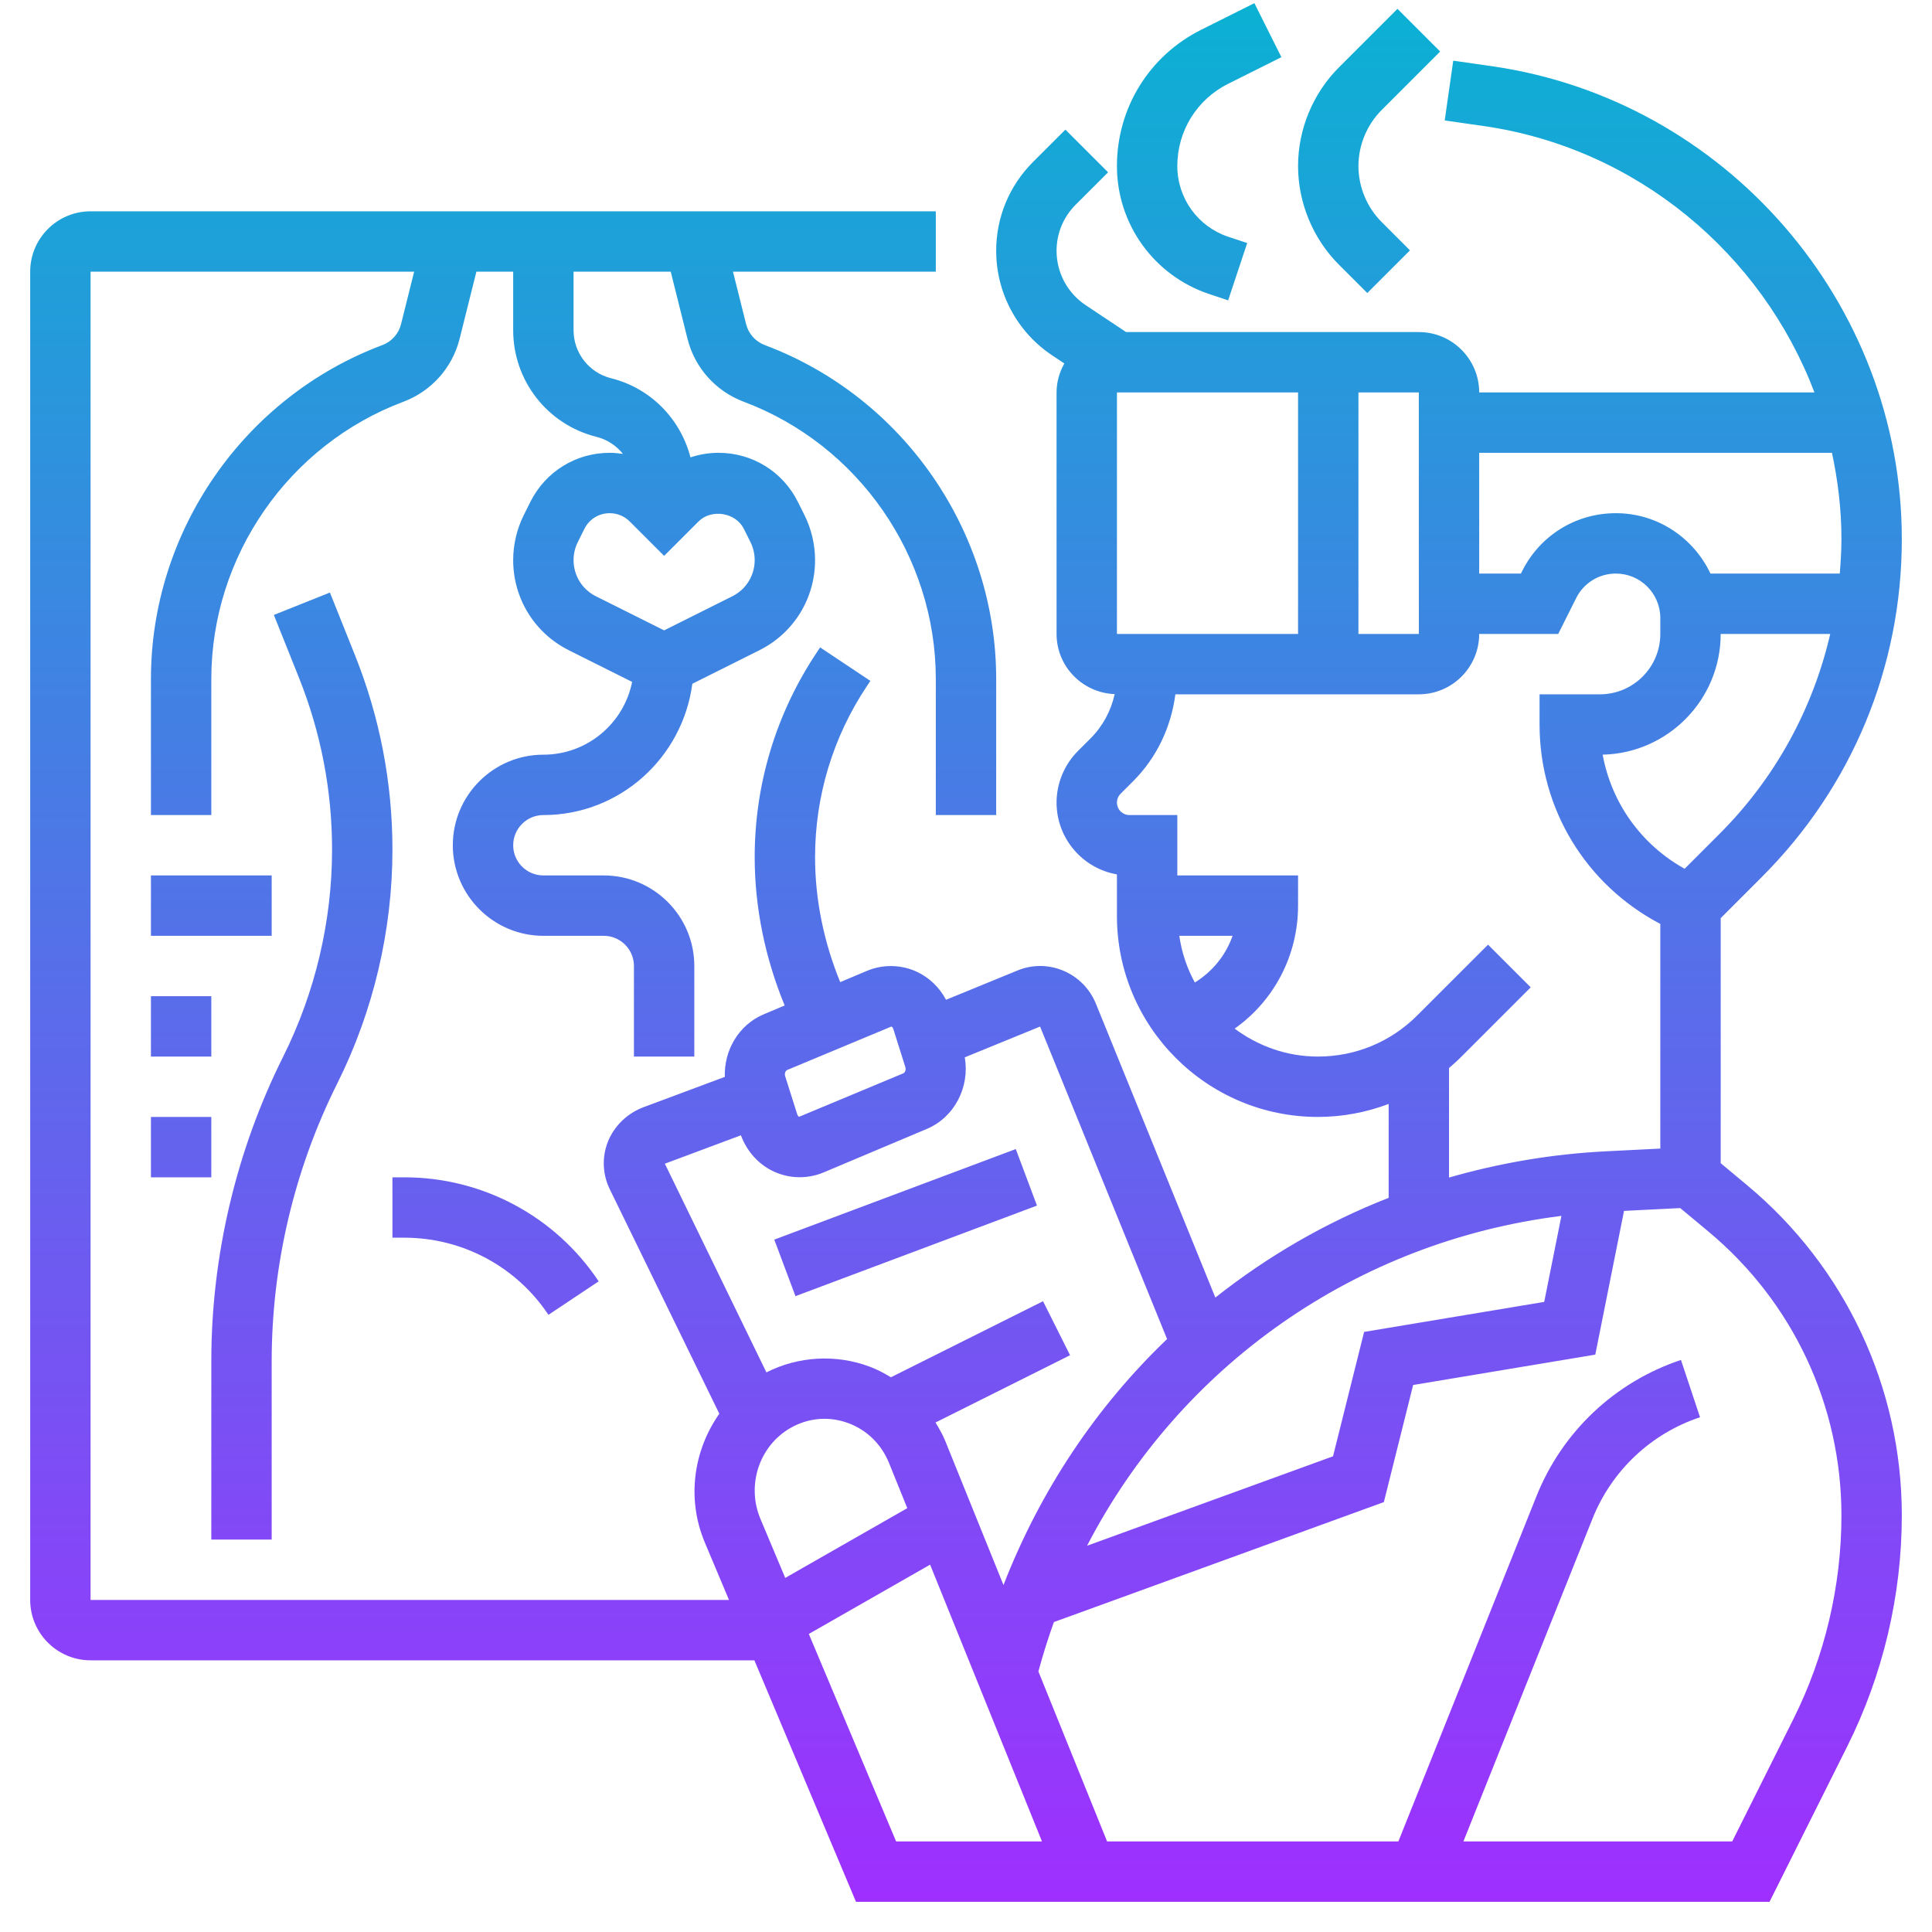
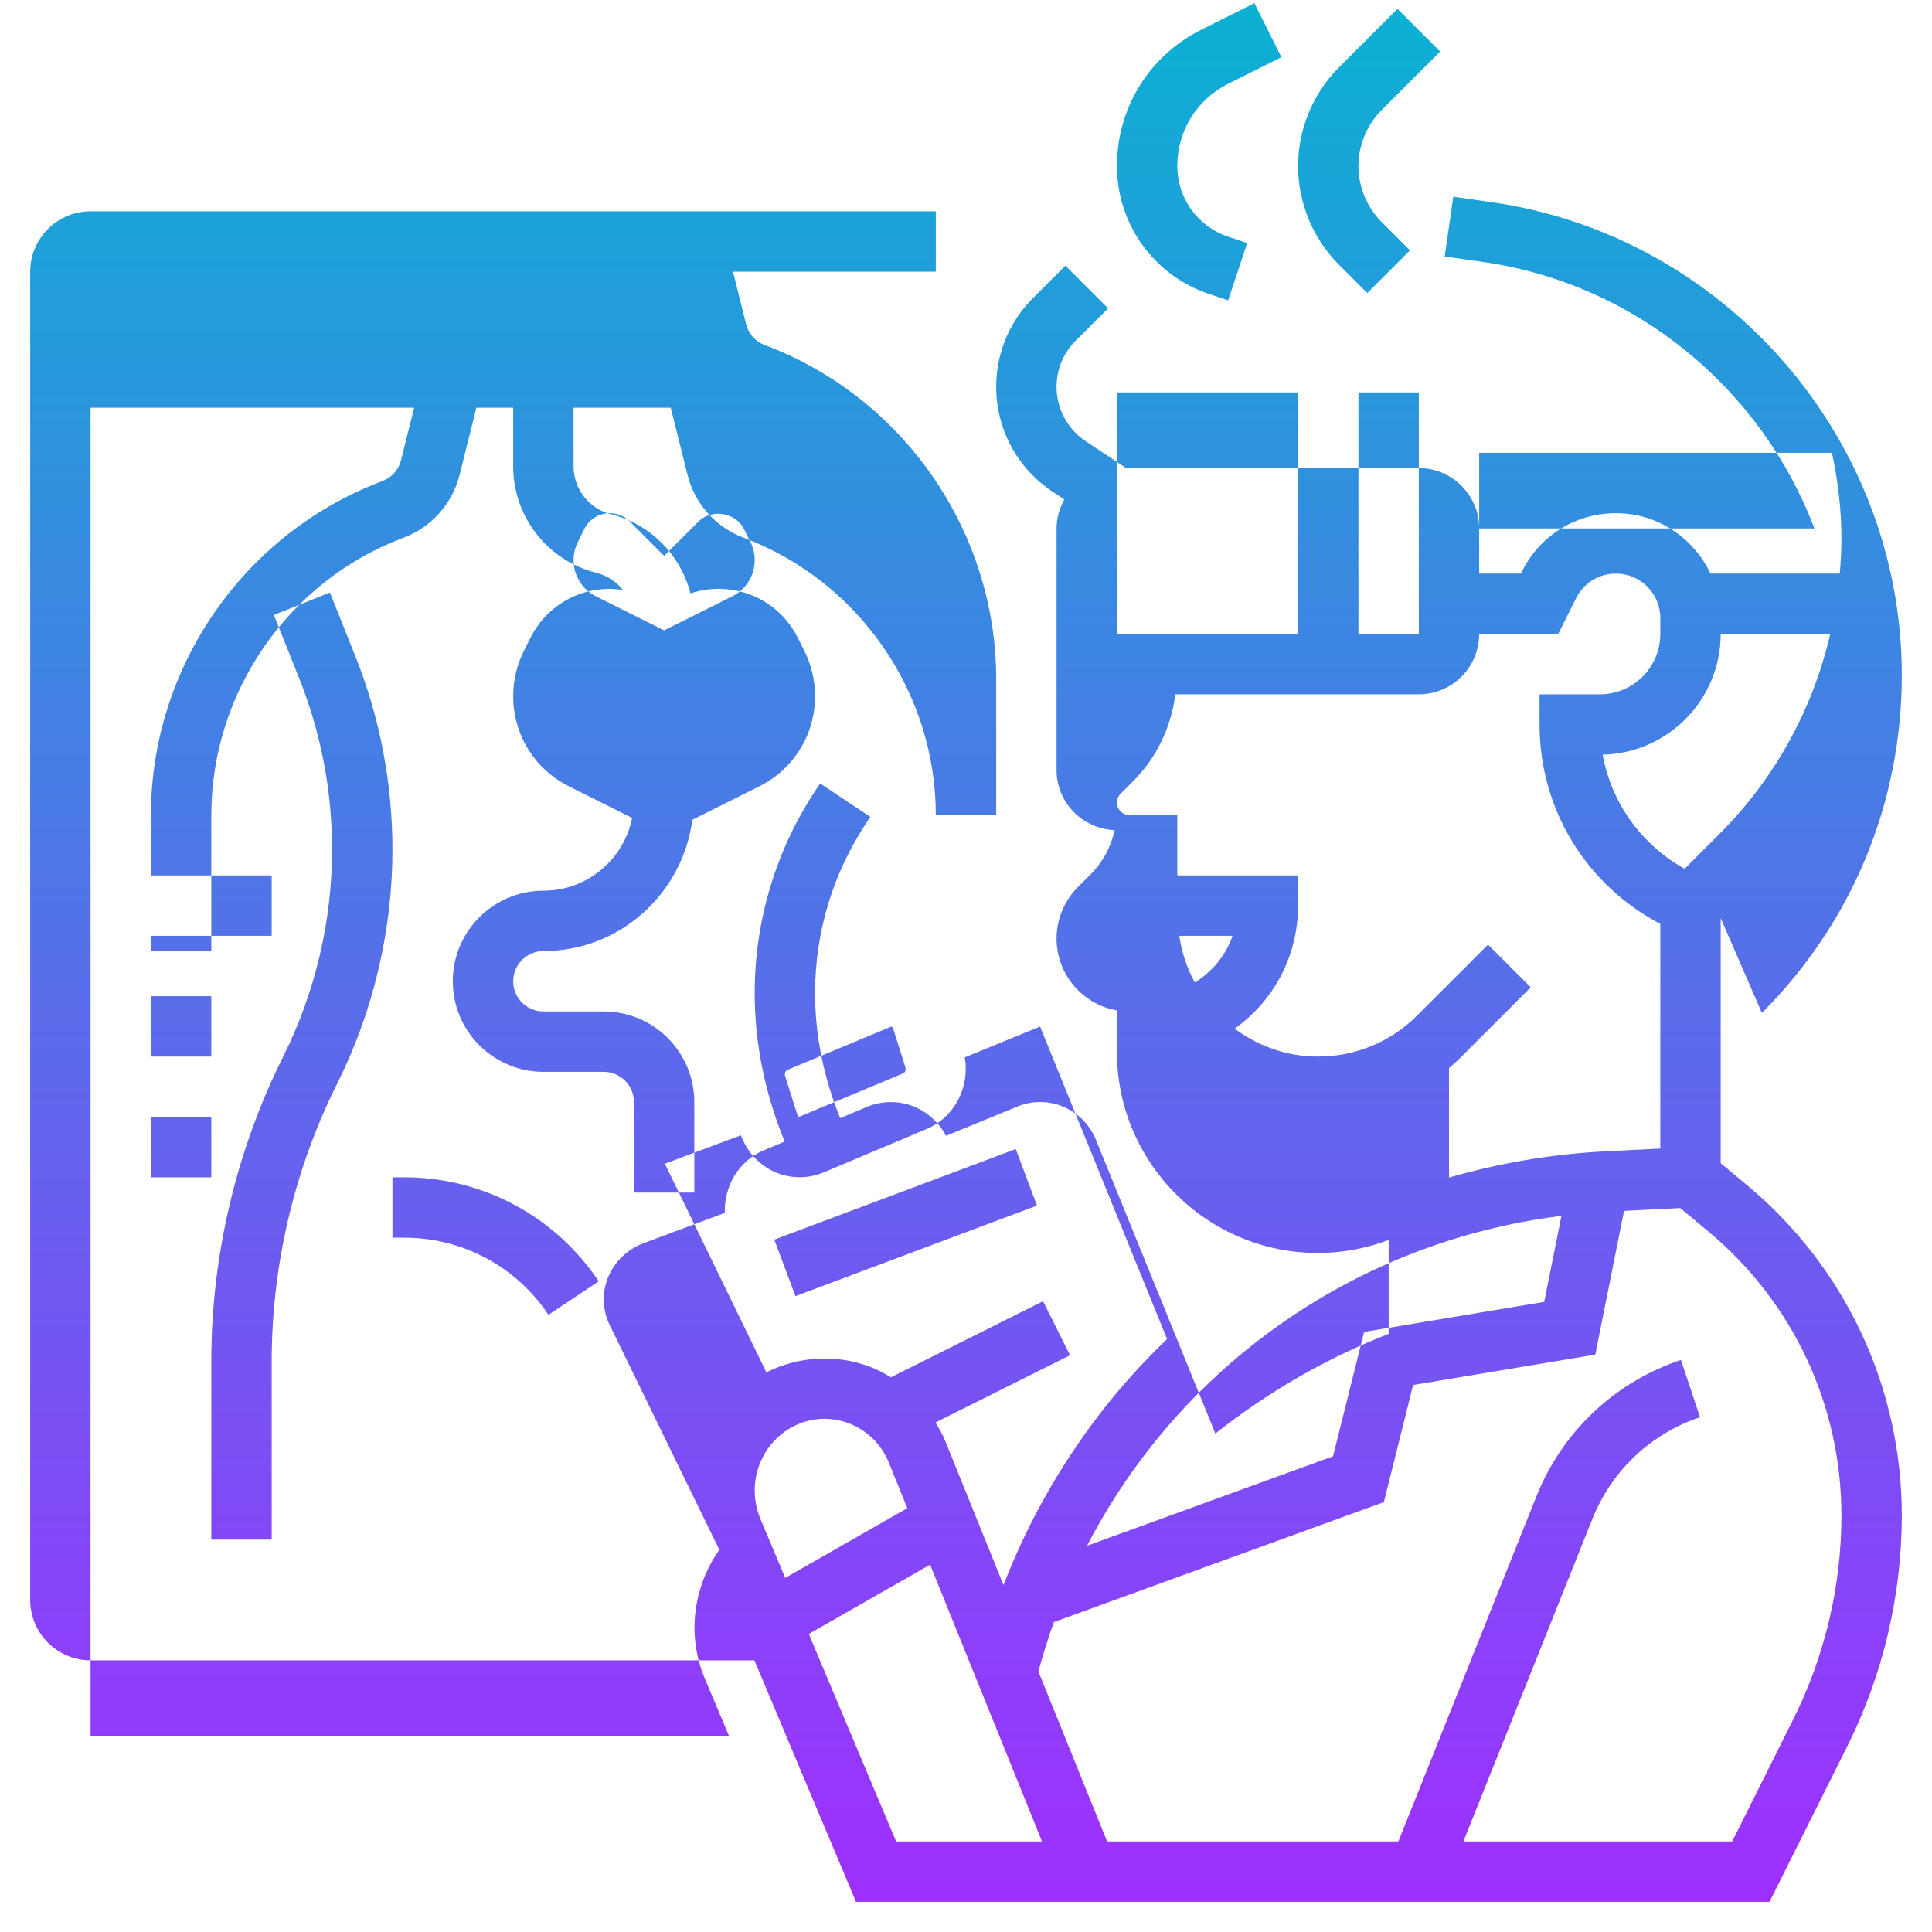
<svg xmlns="http://www.w3.org/2000/svg" id="_x33_0" height="512" viewBox="0 0 64 64" width="512">
  <linearGradient id="SVGID_1_" gradientUnits="userSpaceOnUse" x1="32" x2="32" y1="63" y2=".106">
    <stop offset="0" stop-color="#9f2fff" />
    <stop offset="1" stop-color="#0bb1d3" />
  </linearGradient>
-   <path d="m39 5.5c0 1.064.678 2.006 1.688 2.343l.627.208-.631 1.898-.628-.209c-1.828-.61-3.056-2.314-3.056-4.24 0-1.923 1.068-3.652 2.789-4.513l1.764-.882.895 1.789-1.764.882c-1.039.52-1.684 1.564-1.684 2.724zm8.707-3.793-1.414-1.414-1.939 1.939c-.861.86-1.354 2.051-1.354 3.268s.493 2.408 1.354 3.268l.939.939 1.414-1.414-.939-.939c-.488-.488-.768-1.164-.768-1.854s.28-1.366.768-1.854zm9.293 28.708v8.117l.875.729c3.257 2.714 5.125 6.702 5.125 10.941 0 2.639-.624 5.281-1.804 7.642l-2.578 5.156h-30.262l-3.366-8h-21.99c-1.103 0-2-.897-2-2v-44c0-1.103.897-2 2-2h28v2h-6.719l.435 1.739c.08.318.312.578.62.693 4.583 1.719 7.664 6.165 7.664 11.062v4.506h-2v-4.506c0-4.068-2.559-7.761-6.368-9.188-.924-.348-1.618-1.125-1.857-2.081l-.556-2.225h-3.219v1.938c0 .754.511 1.408 1.243 1.592 1.318.329 2.302 1.354 2.63 2.621.296-.098.608-.151.93-.151 1.12 0 2.126.622 2.627 1.624l.217.435c.231.462.353.978.353 1.494 0 1.274-.708 2.42-1.848 2.989l-2.218 1.109c-.323 2.447-2.4 4.349-4.934 4.349-.551 0-1 .448-1 1s.449 1 1 1h2c1.654 0 3 1.346 3 3v3h-2v-3c0-.552-.449-1-1-1h-2c-1.654 0-3-1.346-3-3s1.346-3 3-3c1.453 0 2.666-1.038 2.94-2.411l-2.093-1.047c-1.139-.569-1.847-1.715-1.847-2.989 0-.516.122-1.032.353-1.494l.217-.435c.501-1.002 1.508-1.624 2.627-1.624.148 0 .294.015.439.036-.218-.272-.521-.477-.879-.566-1.623-.406-2.757-1.859-2.757-3.532v-1.938h-1.219l-.556 2.224c-.24.957-.934 1.734-1.856 2.082-3.81 1.427-6.369 5.12-6.369 9.188v4.506h-2v-4.506c0-4.897 3.081-9.343 7.666-11.062.308-.115.54-.375.619-.694l.434-1.738h-10.719v44h21.149l-.802-1.906c-.61-1.451-.37-3.055.482-4.262l-3.631-7.441c-.24-.491-.262-1.063-.06-1.571.21-.525.643-.943 1.188-1.146l2.685-1.001c-.031-.879.461-1.724 1.285-2.071l.697-.294c-.64-1.555-.993-3.23-.993-4.913 0-2.418.709-4.761 2.051-6.773l.117-.176 1.664 1.109-.117.176c-1.122 1.683-1.715 3.641-1.715 5.664 0 1.418.296 2.828.833 4.139l.885-.373c.529-.222 1.129-.211 1.649.028.417.193.755.523.972.93l2.366-.97c.492-.202 1.03-.198 1.518.006.494.208.879.599 1.083 1.1l3.954 9.728c1.731-1.368 3.659-2.489 5.741-3.303v-3.11c-.741.278-1.53.43-2.344.43-3.671 0-6.657-2.986-6.657-6.657v-1.378c-1.135-.197-2-1.188-2-2.379 0-.637.258-1.259.708-1.708l.415-.414c.409-.409.681-.918.802-1.471-1.068-.041-1.925-.916-1.925-1.993v-8c0-.35.098-.674.257-.96l-.404-.269c-1.161-.775-1.853-2.069-1.853-3.462 0-1.11.433-2.155 1.218-2.941l1.075-1.074 1.414 1.414-1.075 1.074c-.407.407-.632.949-.632 1.527 0 .724.36 1.396.962 1.798l1.341.893h9.697c1.103 0 2 .897 2 2h11.106c-1.746-4.598-5.891-8.102-10.977-8.828l-1.271-.182.283-1.98 1.271.182c7.746 1.106 13.588 7.841 13.588 15.666 0 4.228-1.646 8.202-4.635 11.191zm-33.86-13.141-1.14 1.14-1.14-1.14c-.177-.176-.412-.274-.663-.274-.357 0-.679.198-.838.519l-.217.435c-.093.185-.142.392-.142.599 0 .512.284.972.741 1.2l2.259 1.129 2.258-1.129c.458-.229.742-.688.742-1.2 0-.207-.049-.414-.142-.6l-.217-.435c-.271-.543-1.071-.671-1.501-.244zm37.489 3.726h-3.629c0 2.176-1.746 3.951-3.91 3.999.292 1.594 1.273 2.978 2.716 3.78l1.144-1.144c1.854-1.852 3.102-4.143 3.679-6.635zm-11.629-6v4h1.382l.041-.081c.591-1.184 1.781-1.919 3.105-1.919 1.387 0 2.577.822 3.133 2h4.284c.03-.378.055-.758.055-1.142 0-.977-.115-1.932-.314-2.858zm-2-2h-2v8h2.001zm-4 8v-8h-6v8zm-2.169 10h-1.765c.079.555.256 1.073.514 1.547.584-.36 1.026-.904 1.251-1.547zm7.169 8.008c1.663-.478 3.399-.779 5.191-.869l1.809-.091v-7.442c-2.468-1.297-4-3.81-4-6.606v-1h2c1.103 0 2-.897 2-2v-.528c0-.812-.661-1.472-1.472-1.472-.561 0-1.065.312-1.316.813l-.594 1.187h-2.618c0 1.103-.897 2-2 2h-8.064c-.143 1.085-.614 2.092-1.4 2.879l-.415.415c-.077.076-.121.183-.121.292 0 .228.186.414.414.414h1.586v2h4v1c0 1.66-.805 3.158-2.101 4.075.775.574 1.722.925 2.758.925 1.245 0 2.414-.484 3.292-1.364l2.344-2.343 1.414 1.414-2.343 2.343c-.117.117-.24.223-.364.33zm-11.99 12.197 8.148-2.963 1.03-4.121 5.966-.994.57-2.849c-6.814.851-12.627 4.968-15.714 10.927zm-9.937-15.759c-.046.02-.094.109-.063.205l.399 1.262c.018.057.049.076.063.082l3.455-1.441c.047-.02.095-.109.064-.205l-.399-1.262c-.018-.057-.049-.076-.063-.082zm-4.049 3.103 3.364 6.913c1.06-.537 2.305-.607 3.418-.191.249.093.482.217.707.353l5.039-2.519.895 1.789-4.457 2.228c.114.192.23.383.315.593l1.937 4.792c1.219-3.137 3.073-5.906 5.419-8.149l-4.207-10.352-2.495 1.02c.172.98-.338 1.983-1.255 2.37l-3.421 1.442c-.253.106-.523.159-.792.159-.293 0-.586-.063-.857-.188-.506-.234-.894-.67-1.09-1.201zm3.988 13.721 4.043-2.31-.604-1.494c-.251-.622-.729-1.091-1.345-1.321-.602-.225-1.247-.188-1.82.104-1.102.561-1.583 1.909-1.095 3.069zm8.505 8.73-3.706-9.169-4.018 2.296 2.892 6.873zm22.078-20.202-.935-.779-1.862.093-.952 4.762-6.034 1.006-.97 3.879-10.93 3.974c-.192.534-.364 1.079-.514 1.635l2.276 5.632h9.649l4.574-11.435c.856-2.141 2.601-3.786 4.787-4.515l.632 1.898c-1.626.541-2.925 1.766-3.562 3.358l-4.277 10.694h8.905l2.025-4.051c1.042-2.084 1.593-4.417 1.593-6.747 0-3.644-1.605-7.072-4.405-9.404zm-22.244-.861-.702-1.873-8 3 .702 1.873zm-25.351 5.152c0-3.175.75-6.354 2.17-9.193 1.197-2.395 1.83-5.074 1.83-7.751 0-2.214-.417-4.38-1.239-6.436l-.832-2.08-1.857.742.832 2.08c.727 1.82 1.096 3.735 1.096 5.694 0 2.368-.56 4.738-1.619 6.856-1.557 3.116-2.381 6.604-2.381 10.088v5.911h2zm0-16.089h-4v2h4zm-4 6h2v-2h-2zm0 4h2v-2h-2zm13.168 4.555 1.664-1.109c-1.438-2.158-3.845-3.446-6.437-3.446h-.395v2h.395c1.922 0 3.707.955 4.773 2.555z" fill="url(#SVGID_1_)" />
+   <path d="m39 5.5c0 1.064.678 2.006 1.688 2.343l.627.208-.631 1.898-.628-.209c-1.828-.61-3.056-2.314-3.056-4.24 0-1.923 1.068-3.652 2.789-4.513l1.764-.882.895 1.789-1.764.882c-1.039.52-1.684 1.564-1.684 2.724zm8.707-3.793-1.414-1.414-1.939 1.939c-.861.86-1.354 2.051-1.354 3.268s.493 2.408 1.354 3.268l.939.939 1.414-1.414-.939-.939c-.488-.488-.768-1.164-.768-1.854s.28-1.366.768-1.854zm9.293 28.708v8.117l.875.729c3.257 2.714 5.125 6.702 5.125 10.941 0 2.639-.624 5.281-1.804 7.642l-2.578 5.156h-30.262l-3.366-8h-21.99c-1.103 0-2-.897-2-2v-44c0-1.103.897-2 2-2h28v2h-6.719l.435 1.739c.08.318.312.578.62.693 4.583 1.719 7.664 6.165 7.664 11.062v4.506h-2c0-4.068-2.559-7.761-6.368-9.188-.924-.348-1.618-1.125-1.857-2.081l-.556-2.225h-3.219v1.938c0 .754.511 1.408 1.243 1.592 1.318.329 2.302 1.354 2.63 2.621.296-.098.608-.151.93-.151 1.12 0 2.126.622 2.627 1.624l.217.435c.231.462.353.978.353 1.494 0 1.274-.708 2.42-1.848 2.989l-2.218 1.109c-.323 2.447-2.4 4.349-4.934 4.349-.551 0-1 .448-1 1s.449 1 1 1h2c1.654 0 3 1.346 3 3v3h-2v-3c0-.552-.449-1-1-1h-2c-1.654 0-3-1.346-3-3s1.346-3 3-3c1.453 0 2.666-1.038 2.94-2.411l-2.093-1.047c-1.139-.569-1.847-1.715-1.847-2.989 0-.516.122-1.032.353-1.494l.217-.435c.501-1.002 1.508-1.624 2.627-1.624.148 0 .294.015.439.036-.218-.272-.521-.477-.879-.566-1.623-.406-2.757-1.859-2.757-3.532v-1.938h-1.219l-.556 2.224c-.24.957-.934 1.734-1.856 2.082-3.81 1.427-6.369 5.12-6.369 9.188v4.506h-2v-4.506c0-4.897 3.081-9.343 7.666-11.062.308-.115.54-.375.619-.694l.434-1.738h-10.719v44h21.149l-.802-1.906c-.61-1.451-.37-3.055.482-4.262l-3.631-7.441c-.24-.491-.262-1.063-.06-1.571.21-.525.643-.943 1.188-1.146l2.685-1.001c-.031-.879.461-1.724 1.285-2.071l.697-.294c-.64-1.555-.993-3.23-.993-4.913 0-2.418.709-4.761 2.051-6.773l.117-.176 1.664 1.109-.117.176c-1.122 1.683-1.715 3.641-1.715 5.664 0 1.418.296 2.828.833 4.139l.885-.373c.529-.222 1.129-.211 1.649.028.417.193.755.523.972.93l2.366-.97c.492-.202 1.03-.198 1.518.006.494.208.879.599 1.083 1.1l3.954 9.728c1.731-1.368 3.659-2.489 5.741-3.303v-3.11c-.741.278-1.53.43-2.344.43-3.671 0-6.657-2.986-6.657-6.657v-1.378c-1.135-.197-2-1.188-2-2.379 0-.637.258-1.259.708-1.708l.415-.414c.409-.409.681-.918.802-1.471-1.068-.041-1.925-.916-1.925-1.993v-8c0-.35.098-.674.257-.96l-.404-.269c-1.161-.775-1.853-2.069-1.853-3.462 0-1.11.433-2.155 1.218-2.941l1.075-1.074 1.414 1.414-1.075 1.074c-.407.407-.632.949-.632 1.527 0 .724.36 1.396.962 1.798l1.341.893h9.697c1.103 0 2 .897 2 2h11.106c-1.746-4.598-5.891-8.102-10.977-8.828l-1.271-.182.283-1.98 1.271.182c7.746 1.106 13.588 7.841 13.588 15.666 0 4.228-1.646 8.202-4.635 11.191zm-33.86-13.141-1.14 1.14-1.14-1.14c-.177-.176-.412-.274-.663-.274-.357 0-.679.198-.838.519l-.217.435c-.093.185-.142.392-.142.599 0 .512.284.972.741 1.2l2.259 1.129 2.258-1.129c.458-.229.742-.688.742-1.2 0-.207-.049-.414-.142-.6l-.217-.435c-.271-.543-1.071-.671-1.501-.244zm37.489 3.726h-3.629c0 2.176-1.746 3.951-3.91 3.999.292 1.594 1.273 2.978 2.716 3.78l1.144-1.144c1.854-1.852 3.102-4.143 3.679-6.635zm-11.629-6v4h1.382l.041-.081c.591-1.184 1.781-1.919 3.105-1.919 1.387 0 2.577.822 3.133 2h4.284c.03-.378.055-.758.055-1.142 0-.977-.115-1.932-.314-2.858zm-2-2h-2v8h2.001zm-4 8v-8h-6v8zm-2.169 10h-1.765c.079.555.256 1.073.514 1.547.584-.36 1.026-.904 1.251-1.547zm7.169 8.008c1.663-.478 3.399-.779 5.191-.869l1.809-.091v-7.442c-2.468-1.297-4-3.81-4-6.606v-1h2c1.103 0 2-.897 2-2v-.528c0-.812-.661-1.472-1.472-1.472-.561 0-1.065.312-1.316.813l-.594 1.187h-2.618c0 1.103-.897 2-2 2h-8.064c-.143 1.085-.614 2.092-1.4 2.879l-.415.415c-.077.076-.121.183-.121.292 0 .228.186.414.414.414h1.586v2h4v1c0 1.66-.805 3.158-2.101 4.075.775.574 1.722.925 2.758.925 1.245 0 2.414-.484 3.292-1.364l2.344-2.343 1.414 1.414-2.343 2.343c-.117.117-.24.223-.364.33zm-11.99 12.197 8.148-2.963 1.03-4.121 5.966-.994.57-2.849c-6.814.851-12.627 4.968-15.714 10.927zm-9.937-15.759c-.046.02-.094.109-.063.205l.399 1.262c.018.057.049.076.063.082l3.455-1.441c.047-.02.095-.109.064-.205l-.399-1.262c-.018-.057-.049-.076-.063-.082zm-4.049 3.103 3.364 6.913c1.06-.537 2.305-.607 3.418-.191.249.093.482.217.707.353l5.039-2.519.895 1.789-4.457 2.228c.114.192.23.383.315.593l1.937 4.792c1.219-3.137 3.073-5.906 5.419-8.149l-4.207-10.352-2.495 1.02c.172.98-.338 1.983-1.255 2.37l-3.421 1.442c-.253.106-.523.159-.792.159-.293 0-.586-.063-.857-.188-.506-.234-.894-.67-1.09-1.201zm3.988 13.721 4.043-2.31-.604-1.494c-.251-.622-.729-1.091-1.345-1.321-.602-.225-1.247-.188-1.82.104-1.102.561-1.583 1.909-1.095 3.069zm8.505 8.73-3.706-9.169-4.018 2.296 2.892 6.873zm22.078-20.202-.935-.779-1.862.093-.952 4.762-6.034 1.006-.97 3.879-10.93 3.974c-.192.534-.364 1.079-.514 1.635l2.276 5.632h9.649l4.574-11.435c.856-2.141 2.601-3.786 4.787-4.515l.632 1.898c-1.626.541-2.925 1.766-3.562 3.358l-4.277 10.694h8.905l2.025-4.051c1.042-2.084 1.593-4.417 1.593-6.747 0-3.644-1.605-7.072-4.405-9.404zm-22.244-.861-.702-1.873-8 3 .702 1.873zm-25.351 5.152c0-3.175.75-6.354 2.17-9.193 1.197-2.395 1.83-5.074 1.83-7.751 0-2.214-.417-4.38-1.239-6.436l-.832-2.08-1.857.742.832 2.08c.727 1.82 1.096 3.735 1.096 5.694 0 2.368-.56 4.738-1.619 6.856-1.557 3.116-2.381 6.604-2.381 10.088v5.911h2zm0-16.089h-4v2h4zm-4 6h2v-2h-2zm0 4h2v-2h-2zm13.168 4.555 1.664-1.109c-1.438-2.158-3.845-3.446-6.437-3.446h-.395v2h.395c1.922 0 3.707.955 4.773 2.555z" fill="url(#SVGID_1_)" />
</svg>